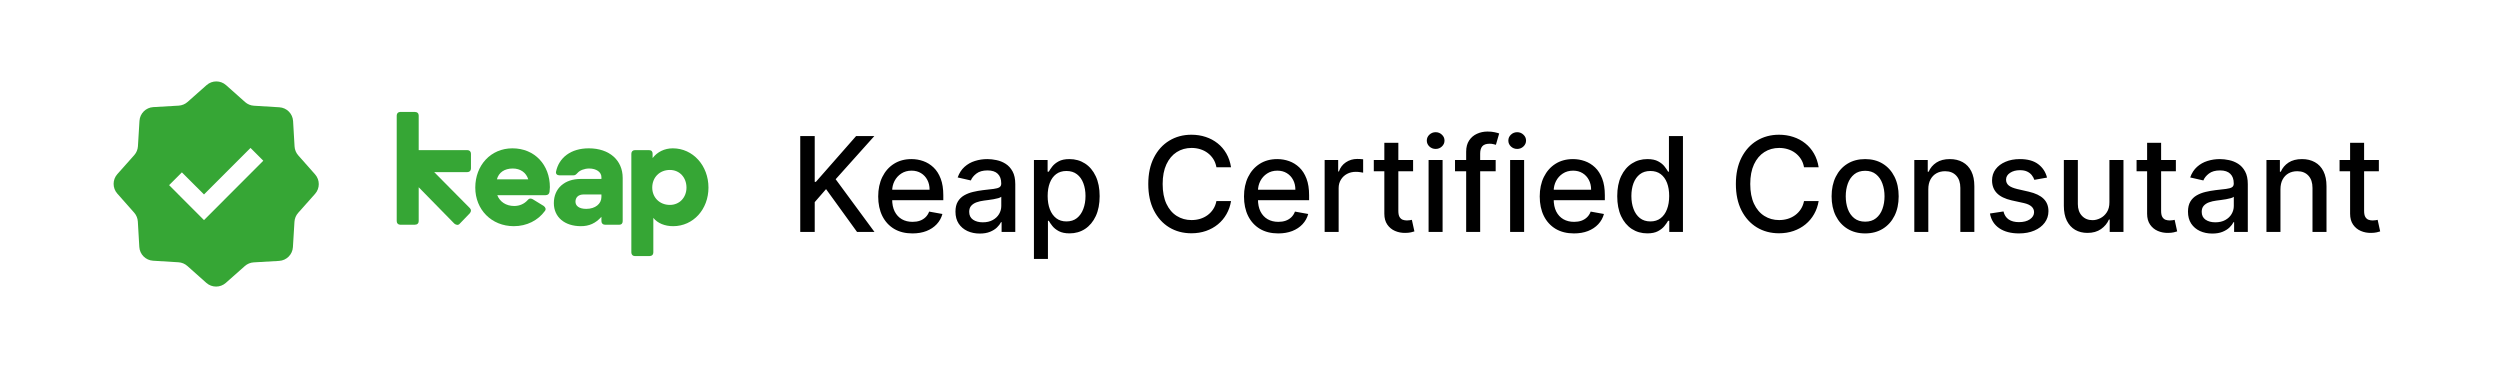
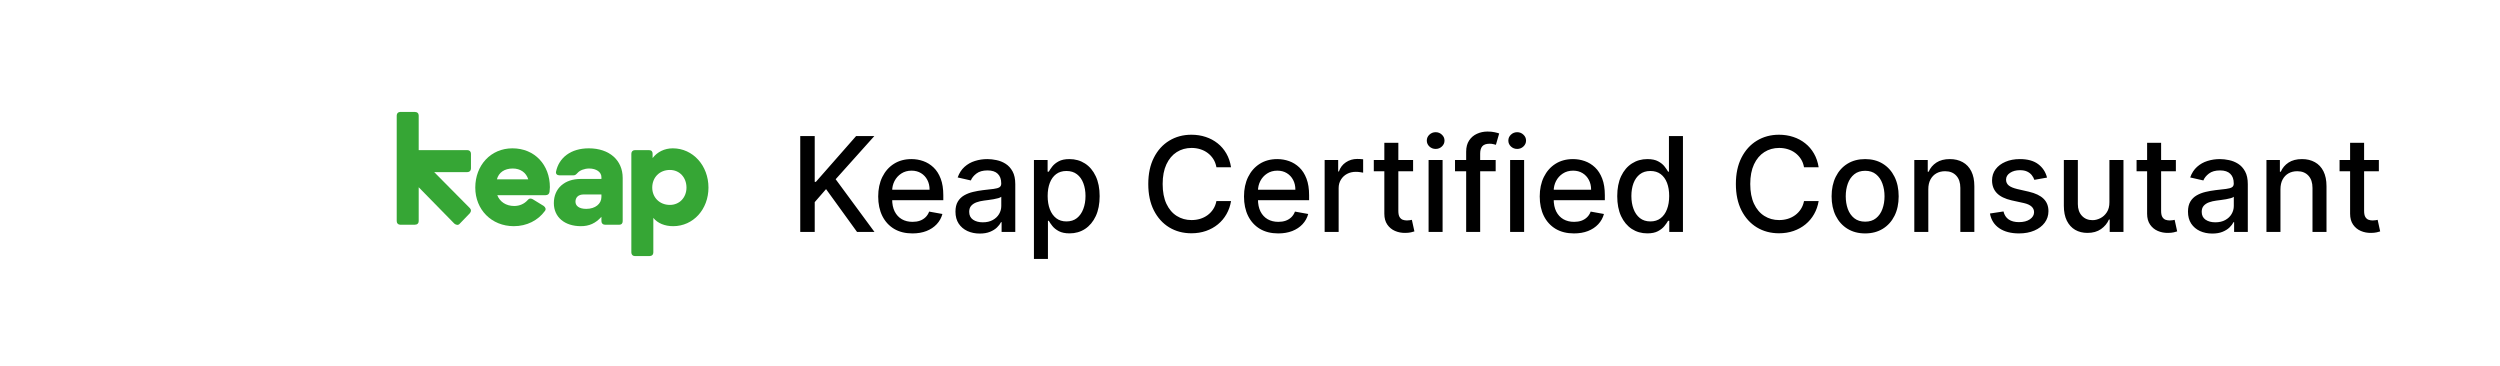
<svg xmlns="http://www.w3.org/2000/svg" width="417" height="61" viewBox="0 0 417 61" fill="none">
  <g filter="url(#filter0_dd_486_4)">
    <rect x="3.238" y="1.797" width="410.741" height="55.171" rx="10.476" fill="white" shape-rendering="crispEdges" />
    <g clip-path="url(#clip0_486_4)">
-       <path d="M37.709 12.892L40.878 15.713C41.288 16.078 41.809 16.294 42.357 16.327L46.593 16.585C47.83 16.66 48.815 17.649 48.887 18.886L49.134 23.122C49.166 23.67 49.381 24.191 49.744 24.602L52.557 27.78C53.379 28.707 53.377 30.103 52.553 31.029L49.732 34.199C49.367 34.609 49.151 35.129 49.117 35.677L48.859 39.913C48.784 41.15 47.796 42.135 46.559 42.208L42.322 42.454C41.775 42.486 41.254 42.701 40.842 43.065L37.665 45.877C36.737 46.699 35.342 46.697 34.416 45.873L31.246 43.052C30.836 42.687 30.315 42.471 29.768 42.438L25.532 42.18C24.295 42.105 23.309 41.116 23.237 39.879L22.991 35.643C22.958 35.095 22.743 34.574 22.38 34.163L19.567 30.985C18.745 30.058 18.747 28.662 19.571 27.736L22.392 24.566C22.757 24.156 22.973 23.636 23.007 23.088L23.265 18.852C23.34 17.615 24.328 16.63 25.565 16.557L29.802 16.311C30.35 16.279 30.871 16.064 31.282 15.7L34.459 12.887C35.387 12.066 36.783 12.068 37.709 12.892Z" fill="#36A635" />
      <path d="M43.917 25.499L41.784 23.366L34.025 31.126L30.339 27.441L28.207 29.574L34.017 35.399L34.025 35.391L34.032 35.399L43.917 25.499Z" fill="white" />
    </g>
    <path d="M78.375 34.252L76.692 35.996C76.452 36.296 76.091 36.236 75.79 35.996L69.839 29.924V35.575C69.839 35.936 69.599 36.176 69.178 36.176H66.773C66.412 36.176 66.172 35.936 66.172 35.575V17.961C66.172 17.6 66.412 17.36 66.773 17.36H69.178C69.599 17.36 69.839 17.6 69.839 17.961V23.732H77.954C78.315 23.732 78.556 23.973 78.556 24.333V26.798C78.556 27.159 78.315 27.399 77.954 27.399H72.424L78.375 33.411C78.616 33.651 78.616 33.952 78.375 34.252Z" fill="#36A635" />
    <path d="M91.721 29.924C91.721 30.165 91.661 30.465 91.661 30.706C91.601 31.066 91.361 31.247 91 31.247H82.944C83.365 32.329 84.387 33.05 85.77 33.05C86.672 33.05 87.453 32.689 87.994 32.088C88.235 31.788 88.475 31.728 88.836 31.908L90.699 33.05C91 33.291 91.12 33.591 90.88 33.892C89.737 35.455 87.874 36.417 85.71 36.417C81.983 36.417 79.277 33.651 79.277 29.984C79.277 26.257 81.862 23.432 85.469 23.432C89.196 23.432 91.721 26.197 91.721 29.924ZM88.114 28.602C87.754 27.459 86.792 26.798 85.529 26.798C84.147 26.798 83.185 27.459 82.884 28.602H88.114Z" fill="#36A635" />
    <path d="M103.864 28.361V35.575C103.864 35.936 103.684 36.176 103.263 36.176H100.918C100.558 36.176 100.317 35.936 100.317 35.575V34.854C99.355 35.936 98.273 36.417 96.891 36.417C94.185 36.417 92.382 34.914 92.382 32.569C92.382 30.105 94.185 28.541 96.83 28.541H100.317V28.241C100.317 27.399 99.475 26.798 98.273 26.798C97.492 26.798 96.71 27.099 96.35 27.52C96.109 27.76 95.989 27.94 95.628 27.94H93.344C92.923 27.94 92.682 27.7 92.743 27.339C93.224 24.995 95.207 23.432 98.213 23.432C101.64 23.432 103.864 25.416 103.864 28.361ZM100.317 31.547V31.126H97.371C96.41 31.126 95.989 31.668 95.989 32.329C95.989 32.99 96.53 33.531 97.792 33.531C99.295 33.531 100.317 32.689 100.317 31.547Z" fill="#36A635" />
    <path d="M118.172 29.984C118.172 33.591 115.648 36.417 112.281 36.417C110.898 36.417 109.696 35.936 108.975 35.034V40.805C108.975 41.166 108.734 41.406 108.313 41.406H105.909C105.548 41.406 105.308 41.166 105.308 40.805V24.333C105.308 23.973 105.548 23.732 105.909 23.732H108.253C108.674 23.732 108.854 23.973 108.854 24.333V25.055C109.636 24.033 110.838 23.432 112.221 23.432C115.587 23.432 118.172 26.317 118.172 29.984ZM114.505 29.984C114.505 28.301 113.363 27.039 111.74 27.039C109.997 27.039 108.794 28.301 108.794 29.984C108.794 31.607 109.997 32.87 111.74 32.87C113.363 32.87 114.505 31.607 114.505 29.984Z" fill="#36A635" />
    <path d="M133.481 37.383V21.383H135.896V29.023H136.091L142.802 21.383H145.841L139.388 28.586L145.864 37.383H142.958L137.786 30.234L135.896 32.406V37.383H133.481ZM152.194 37.625C151.012 37.625 149.994 37.372 149.14 36.867C148.291 36.357 147.634 35.641 147.171 34.719C146.713 33.792 146.483 32.706 146.483 31.461C146.483 30.232 146.713 29.148 147.171 28.211C147.634 27.273 148.28 26.542 149.108 26.016C149.942 25.49 150.916 25.227 152.03 25.227C152.707 25.227 153.364 25.338 153.999 25.562C154.634 25.787 155.205 26.138 155.71 26.617C156.215 27.096 156.614 27.719 156.905 28.484C157.197 29.245 157.343 30.169 157.343 31.258V32.086H147.804V30.336H155.054C155.054 29.721 154.929 29.177 154.679 28.703C154.429 28.224 154.077 27.846 153.624 27.57C153.176 27.294 152.65 27.156 152.046 27.156C151.39 27.156 150.817 27.318 150.327 27.641C149.843 27.958 149.468 28.375 149.202 28.891C148.942 29.401 148.812 29.956 148.812 30.555V31.922C148.812 32.724 148.952 33.406 149.233 33.969C149.52 34.531 149.918 34.961 150.429 35.258C150.939 35.55 151.535 35.695 152.218 35.695C152.66 35.695 153.064 35.633 153.429 35.508C153.793 35.378 154.108 35.185 154.374 34.93C154.64 34.675 154.843 34.359 154.983 33.984L157.194 34.383C157.017 35.034 156.7 35.604 156.241 36.094C155.788 36.578 155.218 36.956 154.53 37.227C153.848 37.492 153.069 37.625 152.194 37.625ZM163.427 37.648C162.666 37.648 161.979 37.508 161.364 37.227C160.75 36.94 160.263 36.526 159.903 35.984C159.549 35.443 159.372 34.779 159.372 33.992C159.372 33.315 159.502 32.758 159.763 32.32C160.023 31.883 160.375 31.537 160.817 31.281C161.26 31.026 161.755 30.833 162.302 30.703C162.849 30.573 163.406 30.474 163.974 30.406C164.692 30.323 165.276 30.255 165.724 30.203C166.172 30.146 166.497 30.055 166.7 29.93C166.903 29.805 167.005 29.602 167.005 29.32V29.266C167.005 28.583 166.812 28.055 166.427 27.68C166.047 27.305 165.479 27.117 164.724 27.117C163.937 27.117 163.317 27.292 162.864 27.641C162.416 27.984 162.106 28.367 161.935 28.789L159.739 28.289C160 27.56 160.38 26.971 160.88 26.523C161.385 26.07 161.966 25.742 162.622 25.539C163.278 25.331 163.968 25.227 164.692 25.227C165.172 25.227 165.679 25.284 166.216 25.398C166.757 25.508 167.263 25.711 167.731 26.008C168.205 26.305 168.593 26.729 168.896 27.281C169.198 27.828 169.349 28.539 169.349 29.414V37.383H167.067V35.742H166.974C166.823 36.044 166.596 36.341 166.294 36.633C165.992 36.925 165.604 37.167 165.13 37.359C164.656 37.552 164.088 37.648 163.427 37.648ZM163.935 35.773C164.58 35.773 165.132 35.646 165.591 35.391C166.054 35.135 166.406 34.802 166.646 34.391C166.89 33.974 167.013 33.529 167.013 33.055V31.508C166.929 31.591 166.768 31.669 166.528 31.742C166.294 31.81 166.026 31.87 165.724 31.922C165.422 31.969 165.127 32.013 164.841 32.055C164.554 32.091 164.315 32.122 164.122 32.148C163.669 32.206 163.255 32.302 162.88 32.438C162.51 32.573 162.213 32.768 161.989 33.023C161.771 33.273 161.661 33.607 161.661 34.023C161.661 34.602 161.875 35.039 162.302 35.336C162.729 35.628 163.273 35.773 163.935 35.773ZM172.46 41.883V25.383H174.741V27.328H174.937C175.072 27.078 175.267 26.789 175.522 26.461C175.778 26.133 176.132 25.846 176.585 25.602C177.038 25.352 177.637 25.227 178.382 25.227C179.351 25.227 180.215 25.471 180.976 25.961C181.736 26.451 182.332 27.156 182.765 28.078C183.202 29 183.421 30.109 183.421 31.406C183.421 32.703 183.205 33.815 182.772 34.742C182.34 35.664 181.746 36.375 180.991 36.875C180.236 37.37 179.374 37.617 178.405 37.617C177.676 37.617 177.08 37.495 176.616 37.25C176.158 37.005 175.799 36.719 175.538 36.391C175.278 36.062 175.077 35.771 174.937 35.516H174.796V41.883H172.46ZM174.749 31.383C174.749 32.227 174.871 32.966 175.116 33.602C175.361 34.237 175.715 34.734 176.179 35.094C176.642 35.448 177.21 35.625 177.882 35.625C178.58 35.625 179.163 35.44 179.632 35.07C180.101 34.695 180.455 34.188 180.694 33.547C180.939 32.906 181.062 32.185 181.062 31.383C181.062 30.591 180.942 29.88 180.702 29.25C180.468 28.62 180.114 28.122 179.64 27.758C179.171 27.393 178.585 27.211 177.882 27.211C177.205 27.211 176.632 27.385 176.163 27.734C175.7 28.083 175.348 28.57 175.108 29.195C174.869 29.82 174.749 30.549 174.749 31.383ZM205.337 26.586H202.899C202.806 26.065 202.631 25.607 202.376 25.211C202.121 24.815 201.808 24.479 201.438 24.203C201.069 23.927 200.655 23.719 200.196 23.578C199.743 23.438 199.261 23.367 198.751 23.367C197.829 23.367 197.004 23.599 196.274 24.062C195.55 24.526 194.978 25.206 194.556 26.102C194.139 26.997 193.931 28.091 193.931 29.383C193.931 30.685 194.139 31.784 194.556 32.68C194.978 33.575 195.553 34.253 196.282 34.711C197.011 35.169 197.832 35.398 198.743 35.398C199.248 35.398 199.728 35.331 200.181 35.195C200.639 35.055 201.053 34.849 201.423 34.578C201.793 34.307 202.105 33.977 202.36 33.586C202.621 33.19 202.8 32.737 202.899 32.227L205.337 32.234C205.207 33.021 204.954 33.745 204.579 34.406C204.209 35.062 203.733 35.63 203.149 36.109C202.571 36.583 201.91 36.95 201.165 37.211C200.42 37.471 199.608 37.602 198.728 37.602C197.342 37.602 196.108 37.273 195.024 36.617C193.941 35.956 193.087 35.01 192.462 33.781C191.842 32.552 191.532 31.086 191.532 29.383C191.532 27.674 191.845 26.208 192.47 24.984C193.095 23.755 193.949 22.812 195.032 22.156C196.116 21.495 197.347 21.164 198.728 21.164C199.576 21.164 200.368 21.287 201.103 21.531C201.842 21.771 202.506 22.125 203.095 22.594C203.683 23.057 204.17 23.625 204.556 24.297C204.941 24.963 205.201 25.727 205.337 26.586ZM213.21 37.625C212.028 37.625 211.009 37.372 210.155 36.867C209.306 36.357 208.65 35.641 208.187 34.719C207.728 33.792 207.499 32.706 207.499 31.461C207.499 30.232 207.728 29.148 208.187 28.211C208.65 27.273 209.296 26.542 210.124 26.016C210.957 25.49 211.931 25.227 213.046 25.227C213.723 25.227 214.379 25.338 215.015 25.562C215.65 25.787 216.22 26.138 216.726 26.617C217.231 27.096 217.629 27.719 217.921 28.484C218.213 29.245 218.358 30.169 218.358 31.258V32.086H208.819V30.336H216.069C216.069 29.721 215.944 29.177 215.694 28.703C215.444 28.224 215.093 27.846 214.64 27.57C214.192 27.294 213.666 27.156 213.062 27.156C212.405 27.156 211.832 27.318 211.343 27.641C210.858 27.958 210.483 28.375 210.218 28.891C209.957 29.401 209.827 29.956 209.827 30.555V31.922C209.827 32.724 209.968 33.406 210.249 33.969C210.535 34.531 210.934 34.961 211.444 35.258C211.955 35.55 212.551 35.695 213.233 35.695C213.676 35.695 214.08 35.633 214.444 35.508C214.809 35.378 215.124 35.185 215.39 34.93C215.655 34.675 215.858 34.359 215.999 33.984L218.21 34.383C218.033 35.034 217.715 35.604 217.257 36.094C216.804 36.578 216.233 36.956 215.546 37.227C214.864 37.492 214.085 37.625 213.21 37.625ZM220.95 37.383V25.383H223.208V27.289H223.333C223.552 26.643 223.937 26.135 224.489 25.766C225.047 25.391 225.677 25.203 226.38 25.203C226.526 25.203 226.698 25.208 226.896 25.219C227.099 25.229 227.257 25.242 227.372 25.258V27.492C227.278 27.466 227.112 27.438 226.872 27.406C226.632 27.37 226.393 27.352 226.153 27.352C225.601 27.352 225.109 27.469 224.677 27.703C224.25 27.932 223.911 28.253 223.661 28.664C223.411 29.07 223.286 29.534 223.286 30.055V37.383H220.95ZM235.704 25.383V27.258H229.149V25.383H235.704ZM230.907 22.508H233.243V33.859C233.243 34.312 233.311 34.654 233.446 34.883C233.582 35.107 233.756 35.26 233.97 35.344C234.188 35.422 234.425 35.461 234.681 35.461C234.868 35.461 235.032 35.448 235.173 35.422C235.313 35.396 235.423 35.375 235.501 35.359L235.923 37.289C235.787 37.341 235.595 37.393 235.345 37.445C235.095 37.503 234.782 37.534 234.407 37.539C233.793 37.55 233.22 37.44 232.688 37.211C232.157 36.982 231.728 36.628 231.399 36.148C231.071 35.669 230.907 35.068 230.907 34.344V22.508ZM238.288 37.383V25.383H240.624V37.383H238.288ZM239.468 23.531C239.062 23.531 238.713 23.396 238.421 23.125C238.134 22.849 237.991 22.521 237.991 22.141C237.991 21.755 238.134 21.427 238.421 21.156C238.713 20.88 239.062 20.742 239.468 20.742C239.874 20.742 240.22 20.88 240.507 21.156C240.799 21.427 240.944 21.755 240.944 22.141C240.944 22.521 240.799 22.849 240.507 23.125C240.22 23.396 239.874 23.531 239.468 23.531ZM249.478 25.383V27.258H242.696V25.383H249.478ZM244.556 37.383V23.992C244.556 23.242 244.72 22.62 245.048 22.125C245.376 21.625 245.811 21.253 246.353 21.008C246.894 20.758 247.483 20.633 248.118 20.633C248.587 20.633 248.988 20.672 249.321 20.75C249.655 20.823 249.902 20.891 250.063 20.953L249.517 22.844C249.407 22.812 249.267 22.776 249.095 22.734C248.923 22.688 248.715 22.664 248.47 22.664C247.902 22.664 247.496 22.805 247.251 23.086C247.011 23.367 246.892 23.773 246.892 24.305V37.383H244.556ZM251.888 37.383V25.383H254.224V37.383H251.888ZM253.067 23.531C252.661 23.531 252.312 23.396 252.021 23.125C251.734 22.849 251.591 22.521 251.591 22.141C251.591 21.755 251.734 21.427 252.021 21.156C252.312 20.88 252.661 20.742 253.067 20.742C253.474 20.742 253.82 20.88 254.106 21.156C254.398 21.427 254.544 21.755 254.544 22.141C254.544 22.521 254.398 22.849 254.106 23.125C253.82 23.396 253.474 23.531 253.067 23.531ZM262.538 37.625C261.356 37.625 260.338 37.372 259.483 36.867C258.634 36.357 257.978 35.641 257.515 34.719C257.056 33.792 256.827 32.706 256.827 31.461C256.827 30.232 257.056 29.148 257.515 28.211C257.978 27.273 258.624 26.542 259.452 26.016C260.285 25.49 261.259 25.227 262.374 25.227C263.051 25.227 263.707 25.338 264.343 25.562C264.978 25.787 265.549 26.138 266.054 26.617C266.559 27.096 266.957 27.719 267.249 28.484C267.541 29.245 267.687 30.169 267.687 31.258V32.086H258.147V30.336H265.397C265.397 29.721 265.272 29.177 265.022 28.703C264.772 28.224 264.421 27.846 263.968 27.57C263.52 27.294 262.994 27.156 262.39 27.156C261.733 27.156 261.16 27.318 260.671 27.641C260.187 27.958 259.812 28.375 259.546 28.891C259.285 29.401 259.155 29.956 259.155 30.555V31.922C259.155 32.724 259.296 33.406 259.577 33.969C259.864 34.531 260.262 34.961 260.772 35.258C261.283 35.55 261.879 35.695 262.562 35.695C263.004 35.695 263.408 35.633 263.772 35.508C264.137 35.378 264.452 35.185 264.718 34.93C264.983 34.675 265.187 34.359 265.327 33.984L267.538 34.383C267.361 35.034 267.043 35.604 266.585 36.094C266.132 36.578 265.562 36.956 264.874 37.227C264.192 37.492 263.413 37.625 262.538 37.625ZM274.771 37.617C273.802 37.617 272.937 37.37 272.177 36.875C271.422 36.375 270.828 35.664 270.396 34.742C269.968 33.815 269.755 32.703 269.755 31.406C269.755 30.109 269.971 29 270.403 28.078C270.841 27.156 271.44 26.451 272.2 25.961C272.961 25.471 273.823 25.227 274.786 25.227C275.531 25.227 276.13 25.352 276.583 25.602C277.041 25.846 277.396 26.133 277.646 26.461C277.901 26.789 278.099 27.078 278.239 27.328H278.38V21.383H280.716V37.383H278.435V35.516H278.239C278.099 35.771 277.896 36.062 277.63 36.391C277.369 36.719 277.01 37.005 276.552 37.25C276.093 37.495 275.5 37.617 274.771 37.617ZM275.286 35.625C275.958 35.625 276.526 35.448 276.989 35.094C277.458 34.734 277.812 34.237 278.052 33.602C278.297 32.966 278.419 32.227 278.419 31.383C278.419 30.549 278.299 29.82 278.06 29.195C277.82 28.57 277.468 28.083 277.005 27.734C276.541 27.385 275.968 27.211 275.286 27.211C274.583 27.211 273.997 27.393 273.528 27.758C273.06 28.122 272.705 28.62 272.466 29.25C272.231 29.88 272.114 30.591 272.114 31.383C272.114 32.185 272.234 32.906 272.474 33.547C272.713 34.188 273.067 34.695 273.536 35.07C274.01 35.44 274.593 35.625 275.286 35.625ZM303.349 26.586H300.911C300.817 26.065 300.643 25.607 300.388 25.211C300.132 24.815 299.82 24.479 299.45 24.203C299.08 23.927 298.666 23.719 298.208 23.578C297.755 23.438 297.273 23.367 296.763 23.367C295.841 23.367 295.015 23.599 294.286 24.062C293.562 24.526 292.989 25.206 292.567 26.102C292.151 26.997 291.942 28.091 291.942 29.383C291.942 30.685 292.151 31.784 292.567 32.68C292.989 33.575 293.565 34.253 294.294 34.711C295.023 35.169 295.843 35.398 296.755 35.398C297.26 35.398 297.739 35.331 298.192 35.195C298.651 35.055 299.065 34.849 299.435 34.578C299.804 34.307 300.117 33.977 300.372 33.586C300.632 33.19 300.812 32.737 300.911 32.227L303.349 32.234C303.218 33.021 302.966 33.745 302.591 34.406C302.221 35.062 301.744 35.63 301.161 36.109C300.583 36.583 299.922 36.95 299.177 37.211C298.432 37.471 297.619 37.602 296.739 37.602C295.354 37.602 294.119 37.273 293.036 36.617C291.953 35.956 291.099 35.01 290.474 33.781C289.854 32.552 289.544 31.086 289.544 29.383C289.544 27.674 289.856 26.208 290.481 24.984C291.106 23.755 291.961 22.812 293.044 22.156C294.127 21.495 295.359 21.164 296.739 21.164C297.588 21.164 298.38 21.287 299.114 21.531C299.854 21.771 300.518 22.125 301.106 22.594C301.695 23.057 302.182 23.625 302.567 24.297C302.953 24.963 303.213 25.727 303.349 26.586ZM311.104 37.625C309.979 37.625 308.998 37.367 308.159 36.852C307.321 36.336 306.67 35.615 306.206 34.688C305.743 33.76 305.511 32.677 305.511 31.438C305.511 30.193 305.743 29.104 306.206 28.172C306.67 27.24 307.321 26.516 308.159 26C308.998 25.484 309.979 25.227 311.104 25.227C312.229 25.227 313.211 25.484 314.05 26C314.888 26.516 315.539 27.24 316.003 28.172C316.466 29.104 316.698 30.193 316.698 31.438C316.698 32.677 316.466 33.76 316.003 34.688C315.539 35.615 314.888 36.336 314.05 36.852C313.211 37.367 312.229 37.625 311.104 37.625ZM311.112 35.664C311.841 35.664 312.446 35.471 312.925 35.086C313.404 34.7 313.758 34.188 313.987 33.547C314.222 32.906 314.339 32.2 314.339 31.43C314.339 30.664 314.222 29.961 313.987 29.32C313.758 28.674 313.404 28.156 312.925 27.766C312.446 27.375 311.841 27.18 311.112 27.18C310.378 27.18 309.769 27.375 309.284 27.766C308.805 28.156 308.448 28.674 308.214 29.32C307.985 29.961 307.87 30.664 307.87 31.43C307.87 32.2 307.985 32.906 308.214 33.547C308.448 34.188 308.805 34.7 309.284 35.086C309.769 35.471 310.378 35.664 311.112 35.664ZM321.642 30.258V37.383H319.306V25.383H321.548V27.336H321.696C321.972 26.701 322.405 26.19 322.993 25.805C323.587 25.419 324.334 25.227 325.235 25.227C326.053 25.227 326.769 25.398 327.384 25.742C327.998 26.081 328.475 26.586 328.813 27.258C329.152 27.93 329.321 28.76 329.321 29.75V37.383H326.985V30.031C326.985 29.162 326.759 28.482 326.306 27.992C325.853 27.497 325.23 27.25 324.438 27.25C323.897 27.25 323.415 27.367 322.993 27.602C322.576 27.836 322.246 28.18 322.001 28.633C321.761 29.081 321.642 29.622 321.642 30.258ZM341.446 28.312L339.329 28.688C339.241 28.417 339.1 28.159 338.907 27.914C338.72 27.669 338.465 27.469 338.142 27.312C337.819 27.156 337.415 27.078 336.931 27.078C336.269 27.078 335.717 27.227 335.274 27.523C334.832 27.815 334.61 28.193 334.61 28.656C334.61 29.057 334.759 29.38 335.056 29.625C335.353 29.87 335.832 30.07 336.493 30.227L338.399 30.664C339.504 30.919 340.326 31.312 340.868 31.844C341.41 32.375 341.681 33.065 341.681 33.914C341.681 34.633 341.472 35.273 341.056 35.836C340.644 36.393 340.069 36.831 339.329 37.148C338.595 37.466 337.743 37.625 336.774 37.625C335.431 37.625 334.334 37.339 333.485 36.766C332.636 36.188 332.116 35.367 331.923 34.305L334.181 33.961C334.321 34.55 334.61 34.995 335.048 35.297C335.485 35.594 336.056 35.742 336.759 35.742C337.524 35.742 338.136 35.583 338.595 35.266C339.053 34.943 339.282 34.55 339.282 34.086C339.282 33.711 339.142 33.396 338.86 33.141C338.584 32.885 338.16 32.693 337.587 32.562L335.556 32.117C334.436 31.862 333.608 31.456 333.071 30.898C332.54 30.341 332.274 29.635 332.274 28.781C332.274 28.073 332.472 27.453 332.868 26.922C333.264 26.391 333.811 25.977 334.509 25.68C335.207 25.378 336.006 25.227 336.907 25.227C338.204 25.227 339.225 25.508 339.97 26.07C340.715 26.628 341.207 27.375 341.446 28.312ZM351.851 32.406V25.383H354.194V37.383H351.897V35.305H351.772C351.496 35.945 351.054 36.479 350.444 36.906C349.84 37.328 349.088 37.539 348.187 37.539C347.416 37.539 346.733 37.37 346.14 37.031C345.551 36.688 345.088 36.18 344.749 35.508C344.416 34.836 344.249 34.005 344.249 33.016V25.383H346.585V32.734C346.585 33.552 346.812 34.203 347.265 34.688C347.718 35.172 348.306 35.414 349.03 35.414C349.468 35.414 349.903 35.305 350.335 35.086C350.772 34.867 351.134 34.536 351.421 34.094C351.713 33.651 351.856 33.089 351.851 32.406ZM362.935 25.383V27.258H356.38V25.383H362.935ZM358.138 22.508H360.474V33.859C360.474 34.312 360.541 34.654 360.677 34.883C360.812 35.107 360.987 35.26 361.2 35.344C361.419 35.422 361.656 35.461 361.911 35.461C362.099 35.461 362.263 35.448 362.403 35.422C362.544 35.396 362.653 35.375 362.731 35.359L363.153 37.289C363.018 37.341 362.825 37.393 362.575 37.445C362.325 37.503 362.013 37.534 361.638 37.539C361.023 37.55 360.45 37.44 359.919 37.211C359.388 36.982 358.958 36.628 358.63 36.148C358.302 35.669 358.138 35.068 358.138 34.344V22.508ZM369.011 37.648C368.25 37.648 367.563 37.508 366.948 37.227C366.334 36.94 365.847 36.526 365.487 35.984C365.133 35.443 364.956 34.779 364.956 33.992C364.956 33.315 365.086 32.758 365.347 32.32C365.607 31.883 365.959 31.537 366.401 31.281C366.844 31.026 367.339 30.833 367.886 30.703C368.433 30.573 368.99 30.474 369.558 30.406C370.276 30.323 370.86 30.255 371.308 30.203C371.756 30.146 372.081 30.055 372.284 29.93C372.487 29.805 372.589 29.602 372.589 29.32V29.266C372.589 28.583 372.396 28.055 372.011 27.68C371.631 27.305 371.063 27.117 370.308 27.117C369.521 27.117 368.901 27.292 368.448 27.641C368 27.984 367.69 28.367 367.519 28.789L365.323 28.289C365.584 27.56 365.964 26.971 366.464 26.523C366.969 26.07 367.55 25.742 368.206 25.539C368.862 25.331 369.552 25.227 370.276 25.227C370.756 25.227 371.263 25.284 371.8 25.398C372.341 25.508 372.847 25.711 373.315 26.008C373.789 26.305 374.177 26.729 374.479 27.281C374.782 27.828 374.933 28.539 374.933 29.414V37.383H372.651V35.742H372.558C372.407 36.044 372.18 36.341 371.878 36.633C371.576 36.925 371.188 37.167 370.714 37.359C370.24 37.552 369.672 37.648 369.011 37.648ZM369.519 35.773C370.164 35.773 370.716 35.646 371.175 35.391C371.638 35.135 371.99 34.802 372.229 34.391C372.474 33.974 372.597 33.529 372.597 33.055V31.508C372.513 31.591 372.352 31.669 372.112 31.742C371.878 31.81 371.61 31.87 371.308 31.922C371.006 31.969 370.711 32.013 370.425 32.055C370.138 32.091 369.899 32.122 369.706 32.148C369.253 32.206 368.839 32.302 368.464 32.438C368.094 32.573 367.797 32.768 367.573 33.023C367.354 33.273 367.245 33.607 367.245 34.023C367.245 34.602 367.459 35.039 367.886 35.336C368.313 35.628 368.857 35.773 369.519 35.773ZM380.38 30.258V37.383H378.044V25.383H380.286V27.336H380.435C380.711 26.701 381.143 26.19 381.731 25.805C382.325 25.419 383.073 25.227 383.974 25.227C384.791 25.227 385.507 25.398 386.122 25.742C386.737 26.081 387.213 26.586 387.552 27.258C387.89 27.93 388.06 28.76 388.06 29.75V37.383H385.724V30.031C385.724 29.162 385.497 28.482 385.044 27.992C384.591 27.497 383.968 27.25 383.177 27.25C382.635 27.25 382.153 27.367 381.731 27.602C381.315 27.836 380.984 28.18 380.739 28.633C380.5 29.081 380.38 29.622 380.38 30.258ZM396.794 25.383V27.258H390.239V25.383H396.794ZM391.997 22.508H394.333V33.859C394.333 34.312 394.401 34.654 394.536 34.883C394.672 35.107 394.846 35.26 395.06 35.344C395.278 35.422 395.515 35.461 395.771 35.461C395.958 35.461 396.122 35.448 396.263 35.422C396.403 35.396 396.513 35.375 396.591 35.359L397.013 37.289C396.877 37.341 396.685 37.393 396.435 37.445C396.185 37.503 395.872 37.534 395.497 37.539C394.882 37.55 394.31 37.44 393.778 37.211C393.247 36.982 392.817 36.628 392.489 36.148C392.161 35.669 391.997 35.068 391.997 34.344V22.508Z" fill="black" />
  </g>
  <defs>
    <filter id="filter0_dd_486_4" x="0.619" y="0.488" width="415.979" height="60.409" filterUnits="userSpaceOnUse" color-interpolation-filters="sRGB">
      <feFlood flood-opacity="0" result="BackgroundImageFix" />
      <feColorMatrix in="SourceAlpha" type="matrix" values="0 0 0 0 0 0 0 0 0 0 0 0 0 0 0 0 0 0 127 0" result="hardAlpha" />
      <feMorphology radius="1.309" operator="dilate" in="SourceAlpha" result="effect1_dropShadow_486_4" />
      <feOffset />
      <feComposite in2="hardAlpha" operator="out" />
      <feColorMatrix type="matrix" values="0 0 0 0 0.416 0 0 0 0 0.451 0 0 0 0 0.522 0 0 0 0.16 0" />
      <feBlend mode="normal" in2="BackgroundImageFix" result="effect1_dropShadow_486_4" />
      <feColorMatrix in="SourceAlpha" type="matrix" values="0 0 0 0 0 0 0 0 0 0 0 0 0 0 0 0 0 0 127 0" result="hardAlpha" />
      <feOffset dy="1.309" />
      <feGaussianBlur stdDeviation="1.309" />
      <feComposite in2="hardAlpha" operator="out" />
      <feColorMatrix type="matrix" values="0 0 0 0 0 0 0 0 0 0 0 0 0 0 0 0 0 0 0.06 0" />
      <feBlend mode="normal" in2="effect1_dropShadow_486_4" result="effect2_dropShadow_486_4" />
      <feBlend mode="normal" in="SourceGraphic" in2="effect2_dropShadow_486_4" result="shape" />
    </filter>
    <clipPath id="clip0_486_4">
      <rect width="34.22" height="34.22" fill="white" transform="translate(18.952 12.273)" />
    </clipPath>
  </defs>
</svg>